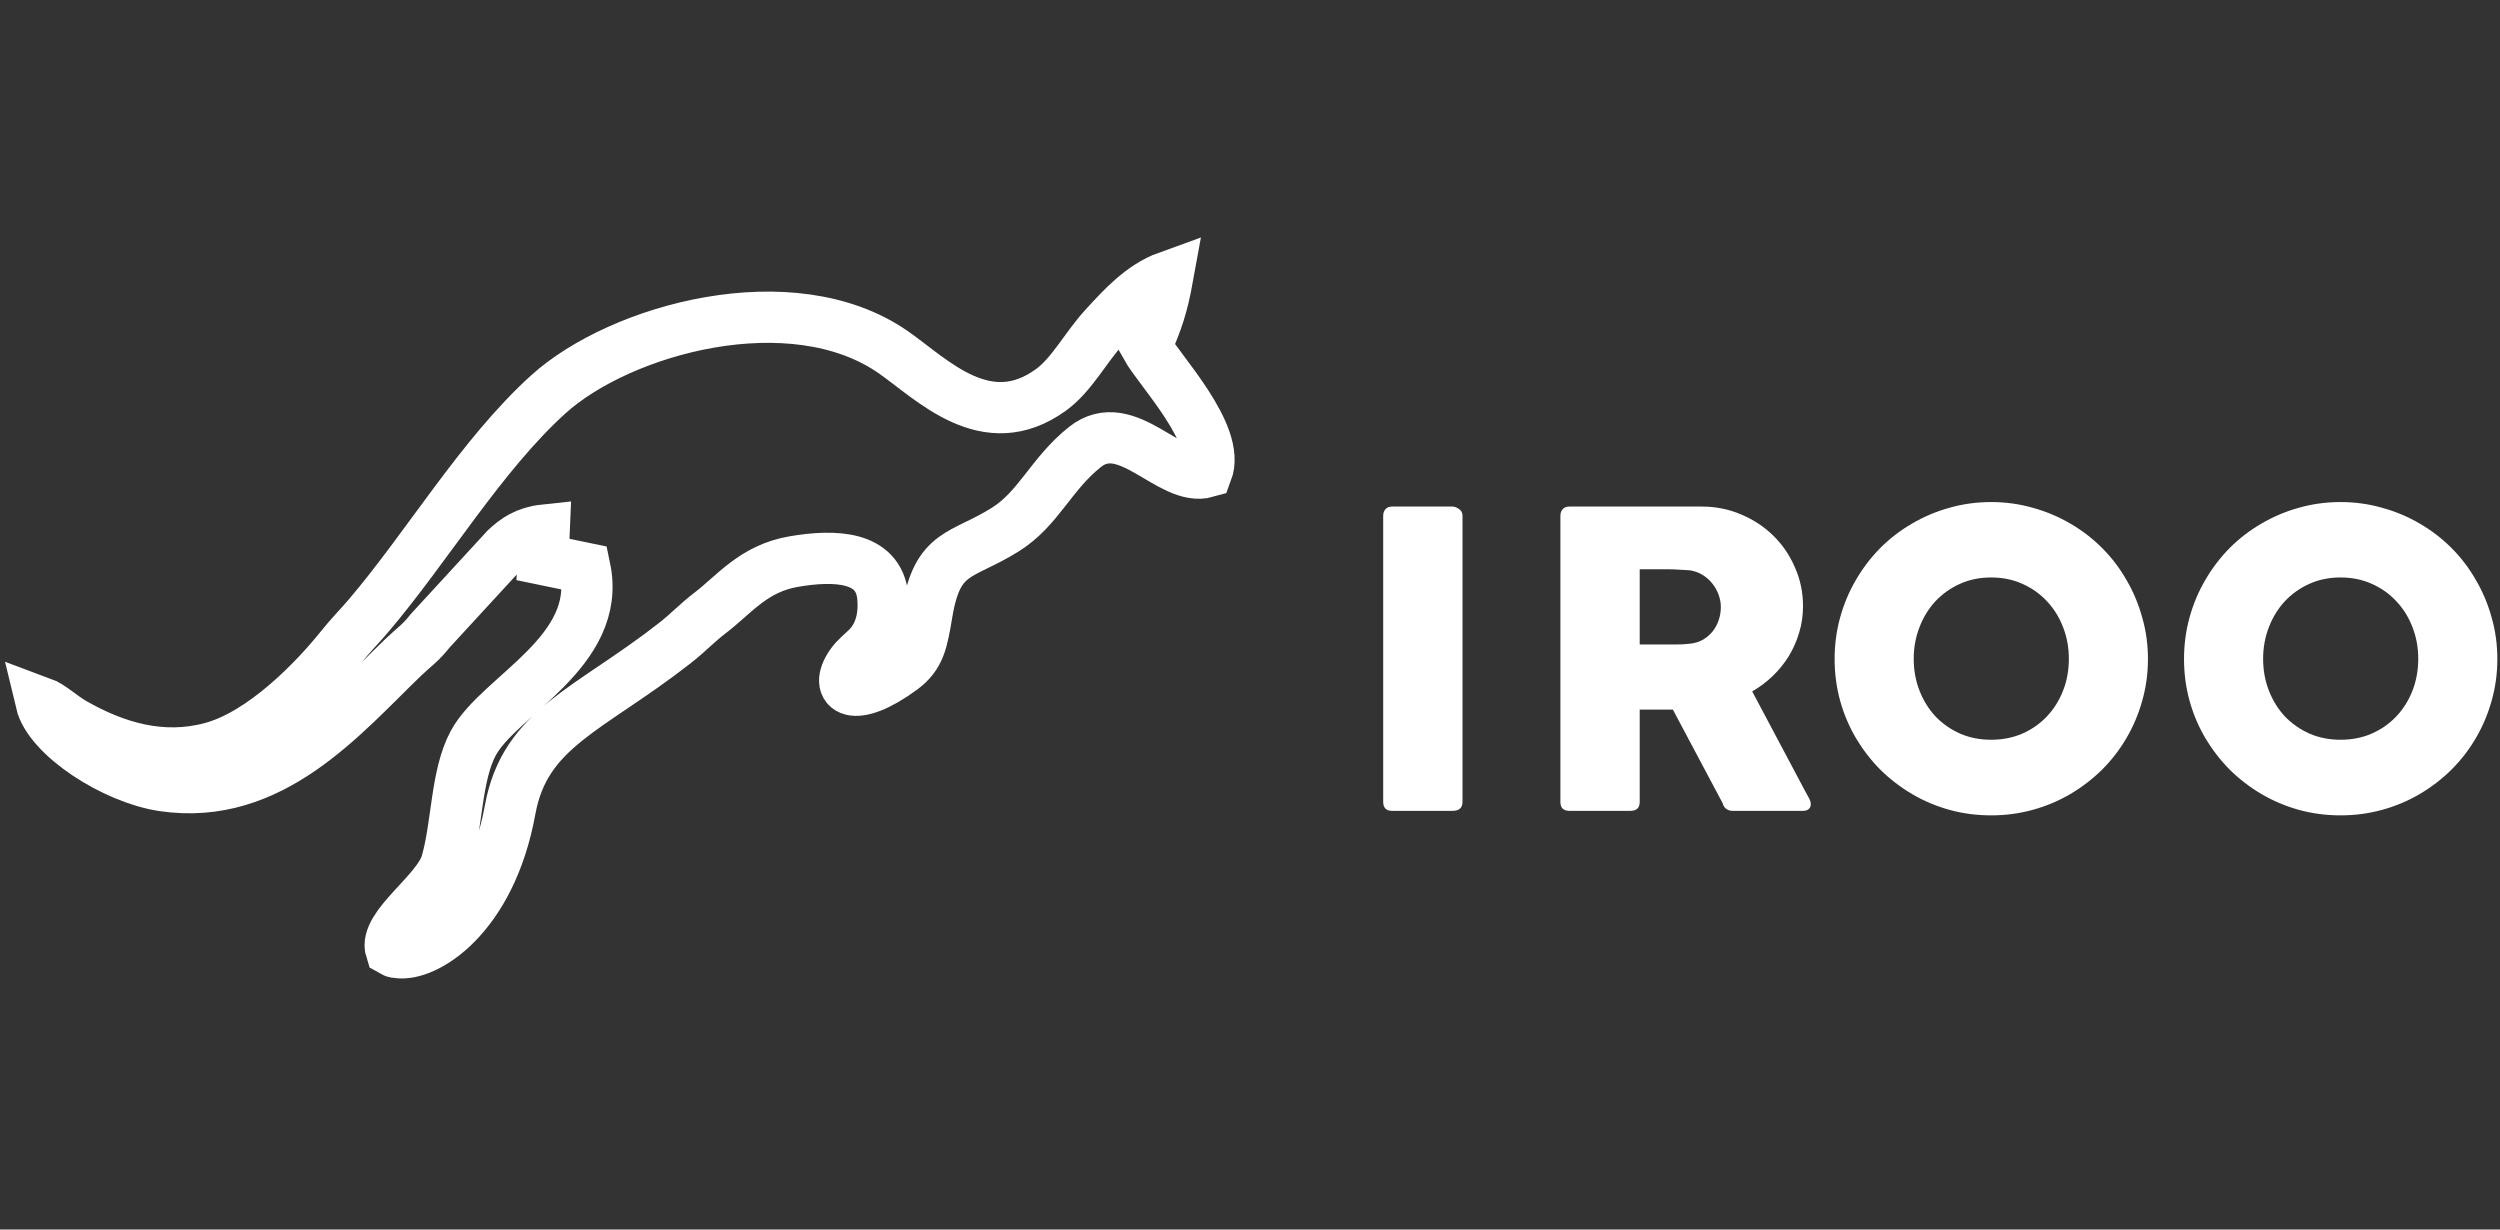
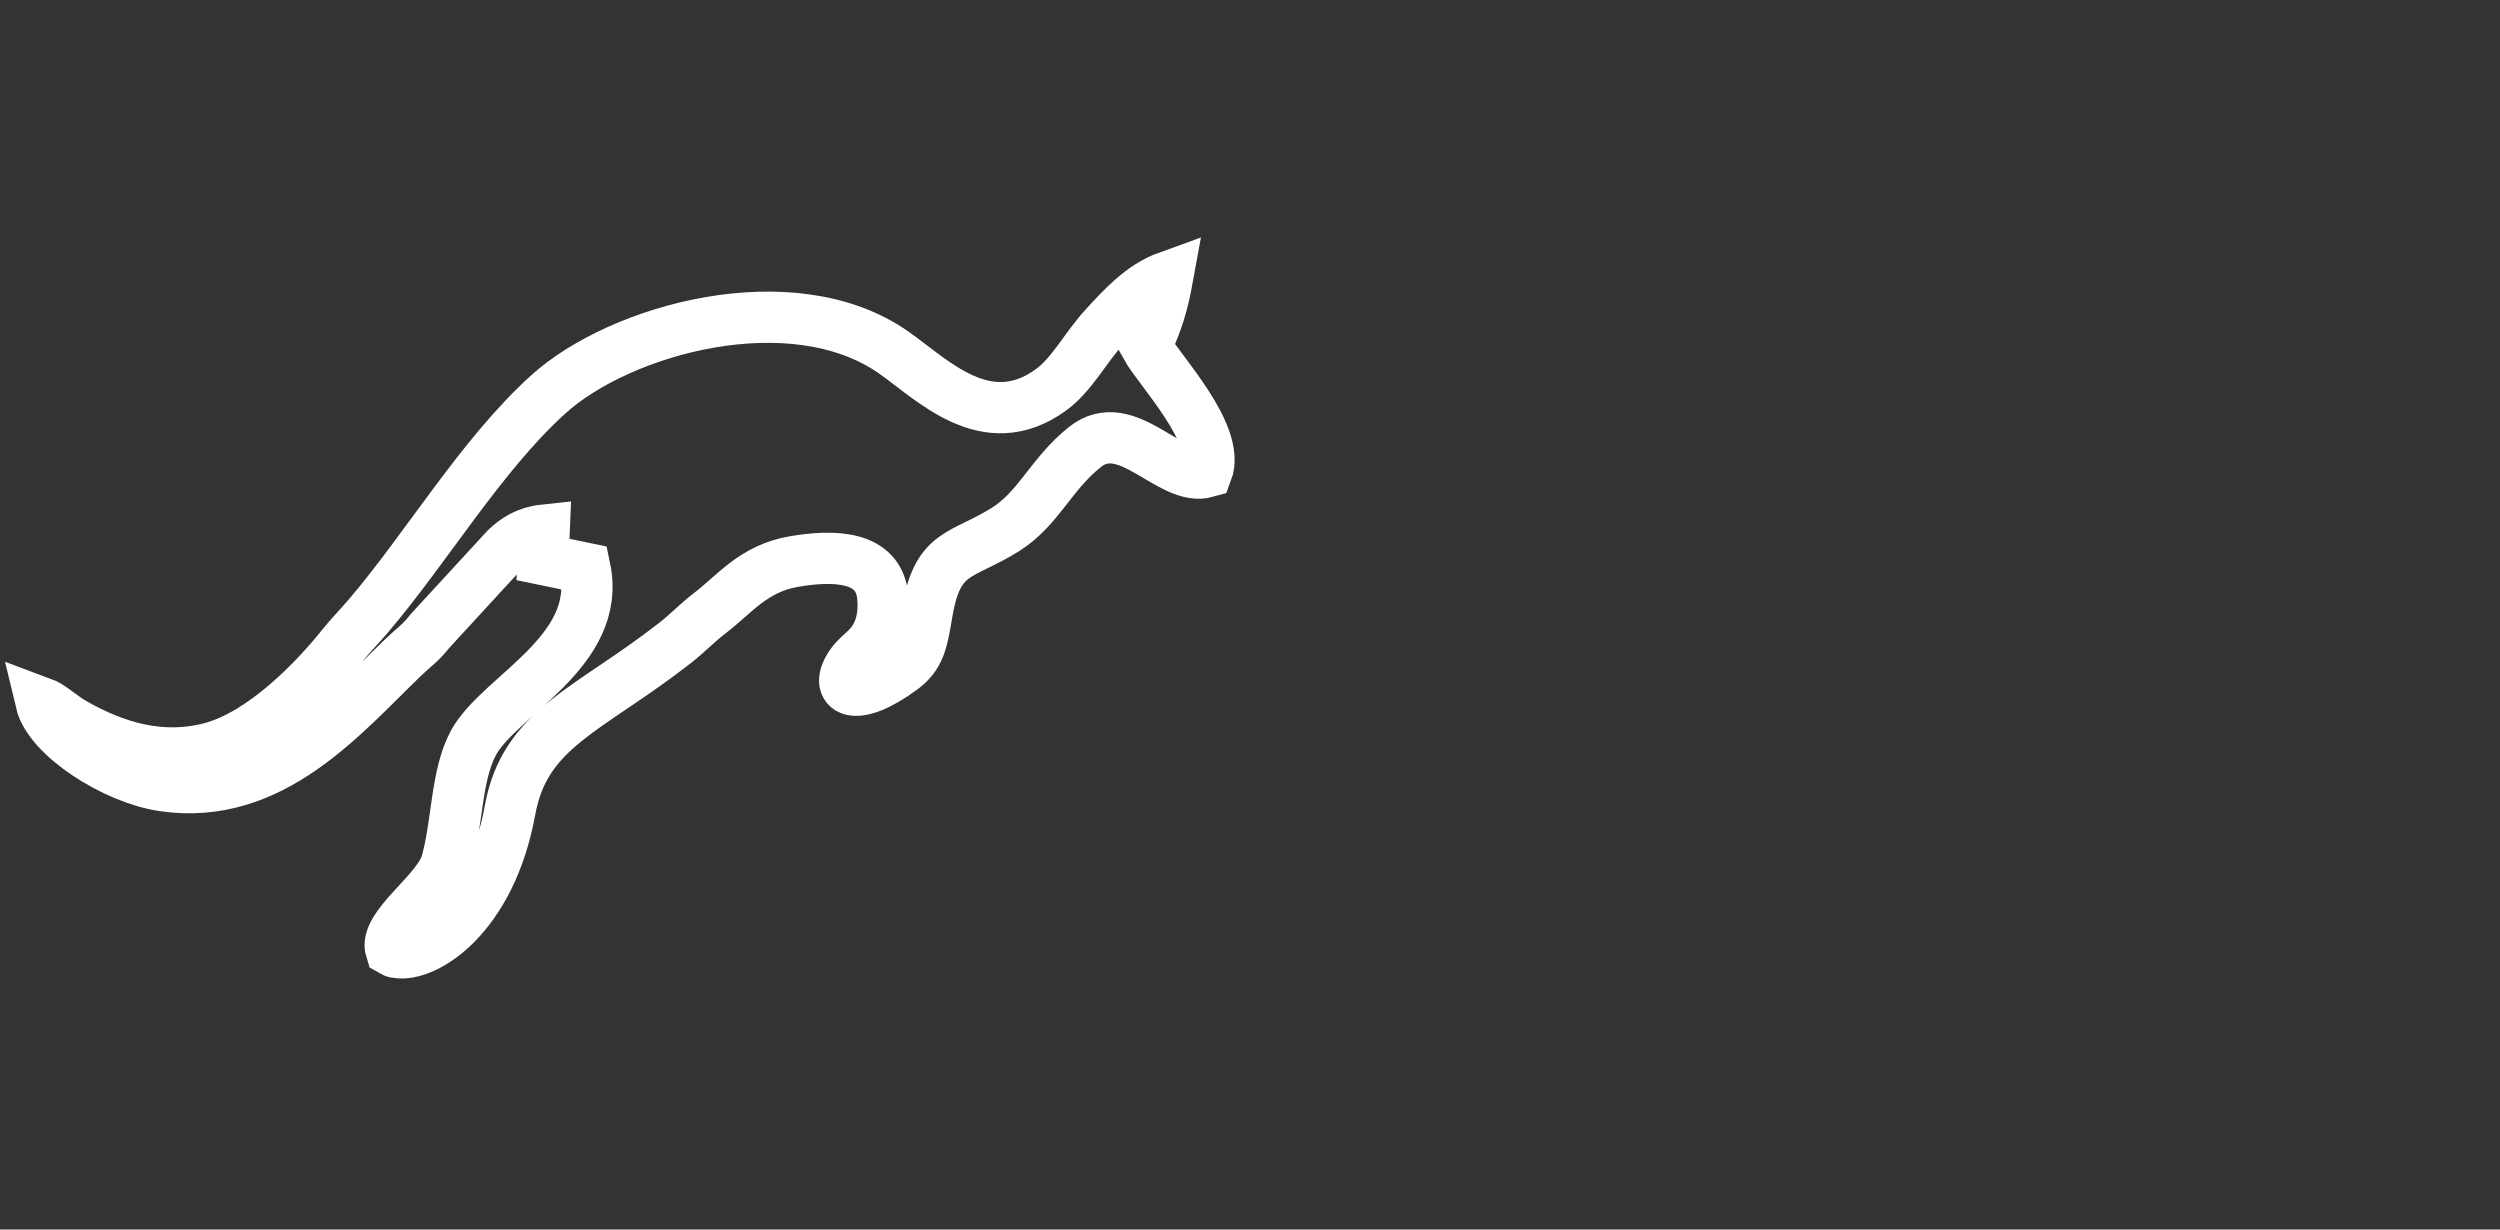
<svg xmlns="http://www.w3.org/2000/svg" width="244" height="120" viewBox="0 0 244 120" fill="none">
  <rect x="0" y="0" width="244" height="120" fill="#333333" stroke="none" />
-   <path d="M135 50.32C135 50.08 135.073 49.873 135.22 49.7C135.367 49.527 135.587 49.44 135.88 49.44H141.76C141.96 49.44 142.173 49.52 142.4 49.68C142.627 49.84 142.74 50.053 142.74 50.32V78.26C142.74 78.847 142.413 79.14 141.76 79.14H135.88C135.293 79.14 135 78.847 135 78.26V50.32ZM152.295 50.36C152.295 50.08 152.368 49.86 152.515 49.7C152.661 49.527 152.881 49.44 153.175 49.44H166.095C167.468 49.44 168.754 49.7 169.954 50.22C171.154 50.727 172.201 51.42 173.094 52.3C173.988 53.18 174.688 54.213 175.194 55.4C175.714 56.573 175.974 57.827 175.974 59.16C175.974 60.067 175.848 60.933 175.594 61.76C175.354 62.573 175.014 63.34 174.574 64.06C174.134 64.767 173.608 65.413 172.994 66C172.394 66.573 171.734 67.067 171.014 67.48L176.154 77.16C176.248 77.347 176.368 77.567 176.514 77.82C176.661 78.073 176.734 78.293 176.734 78.48C176.734 78.693 176.661 78.86 176.514 78.98C176.381 79.087 176.194 79.14 175.954 79.14H169.094C168.868 79.14 168.661 79.073 168.474 78.94C168.301 78.807 168.188 78.627 168.134 78.4L163.274 69.26H160.035V78.28C160.035 78.853 159.728 79.14 159.115 79.14H153.175C152.908 79.14 152.695 79.073 152.535 78.94C152.375 78.793 152.295 78.573 152.295 78.28V50.36ZM167.954 59.24C167.954 58.84 167.881 58.44 167.734 58.04C167.588 57.64 167.381 57.273 167.114 56.94C166.848 56.607 166.528 56.327 166.155 56.1C165.781 55.873 165.368 55.727 164.915 55.66C164.541 55.633 164.188 55.613 163.854 55.6C163.534 55.573 163.181 55.56 162.795 55.56H160.035V62.9H163.715C163.955 62.9 164.168 62.893 164.354 62.88C164.541 62.867 164.748 62.847 164.975 62.82C165.441 62.767 165.861 62.633 166.235 62.42C166.608 62.193 166.921 61.92 167.174 61.6C167.428 61.267 167.621 60.9 167.754 60.5C167.888 60.087 167.954 59.667 167.954 59.24ZM186.779 64.3C186.779 65.407 186.966 66.44 187.34 67.4C187.713 68.36 188.233 69.2 188.899 69.92C189.579 70.627 190.379 71.187 191.299 71.6C192.219 72 193.233 72.2 194.34 72.2C195.446 72.2 196.459 72 197.379 71.6C198.313 71.187 199.113 70.627 199.779 69.92C200.459 69.2 200.986 68.36 201.359 67.4C201.733 66.44 201.92 65.407 201.92 64.3C201.92 63.207 201.733 62.18 201.359 61.22C200.986 60.247 200.459 59.4 199.779 58.68C199.113 57.96 198.313 57.393 197.379 56.98C196.459 56.567 195.446 56.36 194.34 56.36C193.233 56.36 192.219 56.567 191.299 56.98C190.379 57.393 189.579 57.96 188.899 58.68C188.233 59.4 187.713 60.247 187.34 61.22C186.966 62.18 186.779 63.207 186.779 64.3ZM179.059 64.32C179.059 62.907 179.239 61.553 179.599 60.26C179.959 58.953 180.473 57.733 181.139 56.6C181.806 55.453 182.599 54.413 183.519 53.48C184.453 52.547 185.486 51.753 186.619 51.1C187.753 50.433 188.966 49.92 190.259 49.56C191.566 49.187 192.926 49 194.34 49C195.74 49 197.093 49.187 198.399 49.56C199.706 49.92 200.926 50.433 202.06 51.1C203.193 51.753 204.226 52.547 205.16 53.48C206.093 54.413 206.886 55.453 207.539 56.6C208.206 57.733 208.719 58.953 209.079 60.26C209.453 61.553 209.639 62.907 209.639 64.32C209.639 65.733 209.453 67.093 209.079 68.4C208.719 69.693 208.206 70.907 207.539 72.04C206.886 73.16 206.093 74.187 205.16 75.12C204.226 76.04 203.193 76.833 202.06 77.5C200.926 78.167 199.706 78.68 198.399 79.04C197.093 79.4 195.74 79.58 194.34 79.58C192.926 79.58 191.566 79.4 190.259 79.04C188.966 78.68 187.753 78.167 186.619 77.5C185.486 76.833 184.453 76.04 183.519 75.12C182.599 74.187 181.806 73.16 181.139 72.04C180.473 70.907 179.959 69.693 179.599 68.4C179.239 67.093 179.059 65.733 179.059 64.32ZM220.881 64.3C220.881 65.407 221.068 66.44 221.441 67.4C221.814 68.36 222.334 69.2 223.001 69.92C223.681 70.627 224.481 71.187 225.401 71.6C226.321 72 227.334 72.2 228.441 72.2C229.548 72.2 230.561 72 231.481 71.6C232.414 71.187 233.214 70.627 233.881 69.92C234.561 69.2 235.088 68.36 235.461 67.4C235.834 66.44 236.021 65.407 236.021 64.3C236.021 63.207 235.834 62.18 235.461 61.22C235.088 60.247 234.561 59.4 233.881 58.68C233.214 57.96 232.414 57.393 231.481 56.98C230.561 56.567 229.548 56.36 228.441 56.36C227.334 56.36 226.321 56.567 225.401 56.98C224.481 57.393 223.681 57.96 223.001 58.68C222.334 59.4 221.814 60.247 221.441 61.22C221.068 62.18 220.881 63.207 220.881 64.3ZM213.161 64.32C213.161 62.907 213.341 61.553 213.701 60.26C214.061 58.953 214.574 57.733 215.241 56.6C215.908 55.453 216.701 54.413 217.621 53.48C218.554 52.547 219.588 51.753 220.721 51.1C221.854 50.433 223.068 49.92 224.361 49.56C225.668 49.187 227.028 49 228.441 49C229.841 49 231.194 49.187 232.501 49.56C233.808 49.92 235.028 50.433 236.161 51.1C237.294 51.753 238.328 52.547 239.261 53.48C240.194 54.413 240.988 55.453 241.641 56.6C242.308 57.733 242.821 58.953 243.181 60.26C243.554 61.553 243.741 62.907 243.741 64.32C243.741 65.733 243.554 67.093 243.181 68.4C242.821 69.693 242.308 70.907 241.641 72.04C240.988 73.16 240.194 74.187 239.261 75.12C238.328 76.04 237.294 76.833 236.161 77.5C235.028 78.167 233.808 78.68 232.501 79.04C231.194 79.4 229.841 79.58 228.441 79.58C227.028 79.58 225.668 79.4 224.361 79.04C223.068 78.68 221.854 78.167 220.721 77.5C219.588 76.833 218.554 76.04 217.621 75.12C216.701 74.187 215.908 73.16 215.241 72.04C214.574 70.907 214.061 69.693 213.701 68.4C213.341 67.093 213.161 65.733 213.161 64.32Z" fill="white" />
  <path fill-rule="evenodd" clip-rule="evenodd" d="M4 68.54C4.792 71.872 11.113 75.977 15.939 76.69C26.496 78.249 33.486 69.806 39.331 64.182C40.509 63.048 40.974 62.843 41.98 61.573L49.376 53.53C50.293 52.672 51.333 51.924 53.115 51.734L52.994 54.604L57.093 55.452C58.802 63.623 48.708 67.873 46.2 72.515C44.495 75.669 44.647 80.461 43.573 84.215C42.751 87.091 37.399 90.396 38.153 92.737C38.244 92.789 38.392 92.741 38.444 92.857C38.496 92.973 38.668 92.948 38.74 92.961C41.453 93.44 47.87 89.576 49.785 79.046C51.24 71.051 57.45 69.338 65.851 62.777C67.16 61.755 68.039 60.788 69.306 59.823C71.675 58.017 73.535 55.488 77.463 54.812C81.43 54.129 85.776 54.24 86.158 58.237C86.353 60.291 85.838 61.974 84.735 63.131C84.148 63.747 83.552 64.131 83.045 64.873C81.329 67.389 83.338 68.749 88.034 65.289C89.775 64.006 90.008 62.63 90.483 59.798C91.511 53.677 93.818 54.38 98.122 51.683C101.382 49.64 102.559 46.285 105.885 43.631C109.981 40.362 114.202 47.105 117.794 46.071C119.186 42.415 113.124 36.122 111.857 33.831C112.943 31.389 113.452 29.891 113.976 27C111.399 27.928 109.47 30.077 107.744 31.964C105.944 33.932 104.604 36.586 102.561 38.061C96.251 42.617 90.979 37.016 87.18 34.373C77.302 27.501 60.557 32.113 53.512 38.492C46.961 44.425 41.675 53.402 35.96 60.107C35.106 61.11 34.16 62.067 33.332 63.105C30.71 66.389 25.633 71.642 20.637 72.985C15.782 74.291 11.251 72.904 7.234 70.621C5.968 69.901 4.993 68.905 4 68.54Z" stroke="white" stroke-width="5" />
</svg>